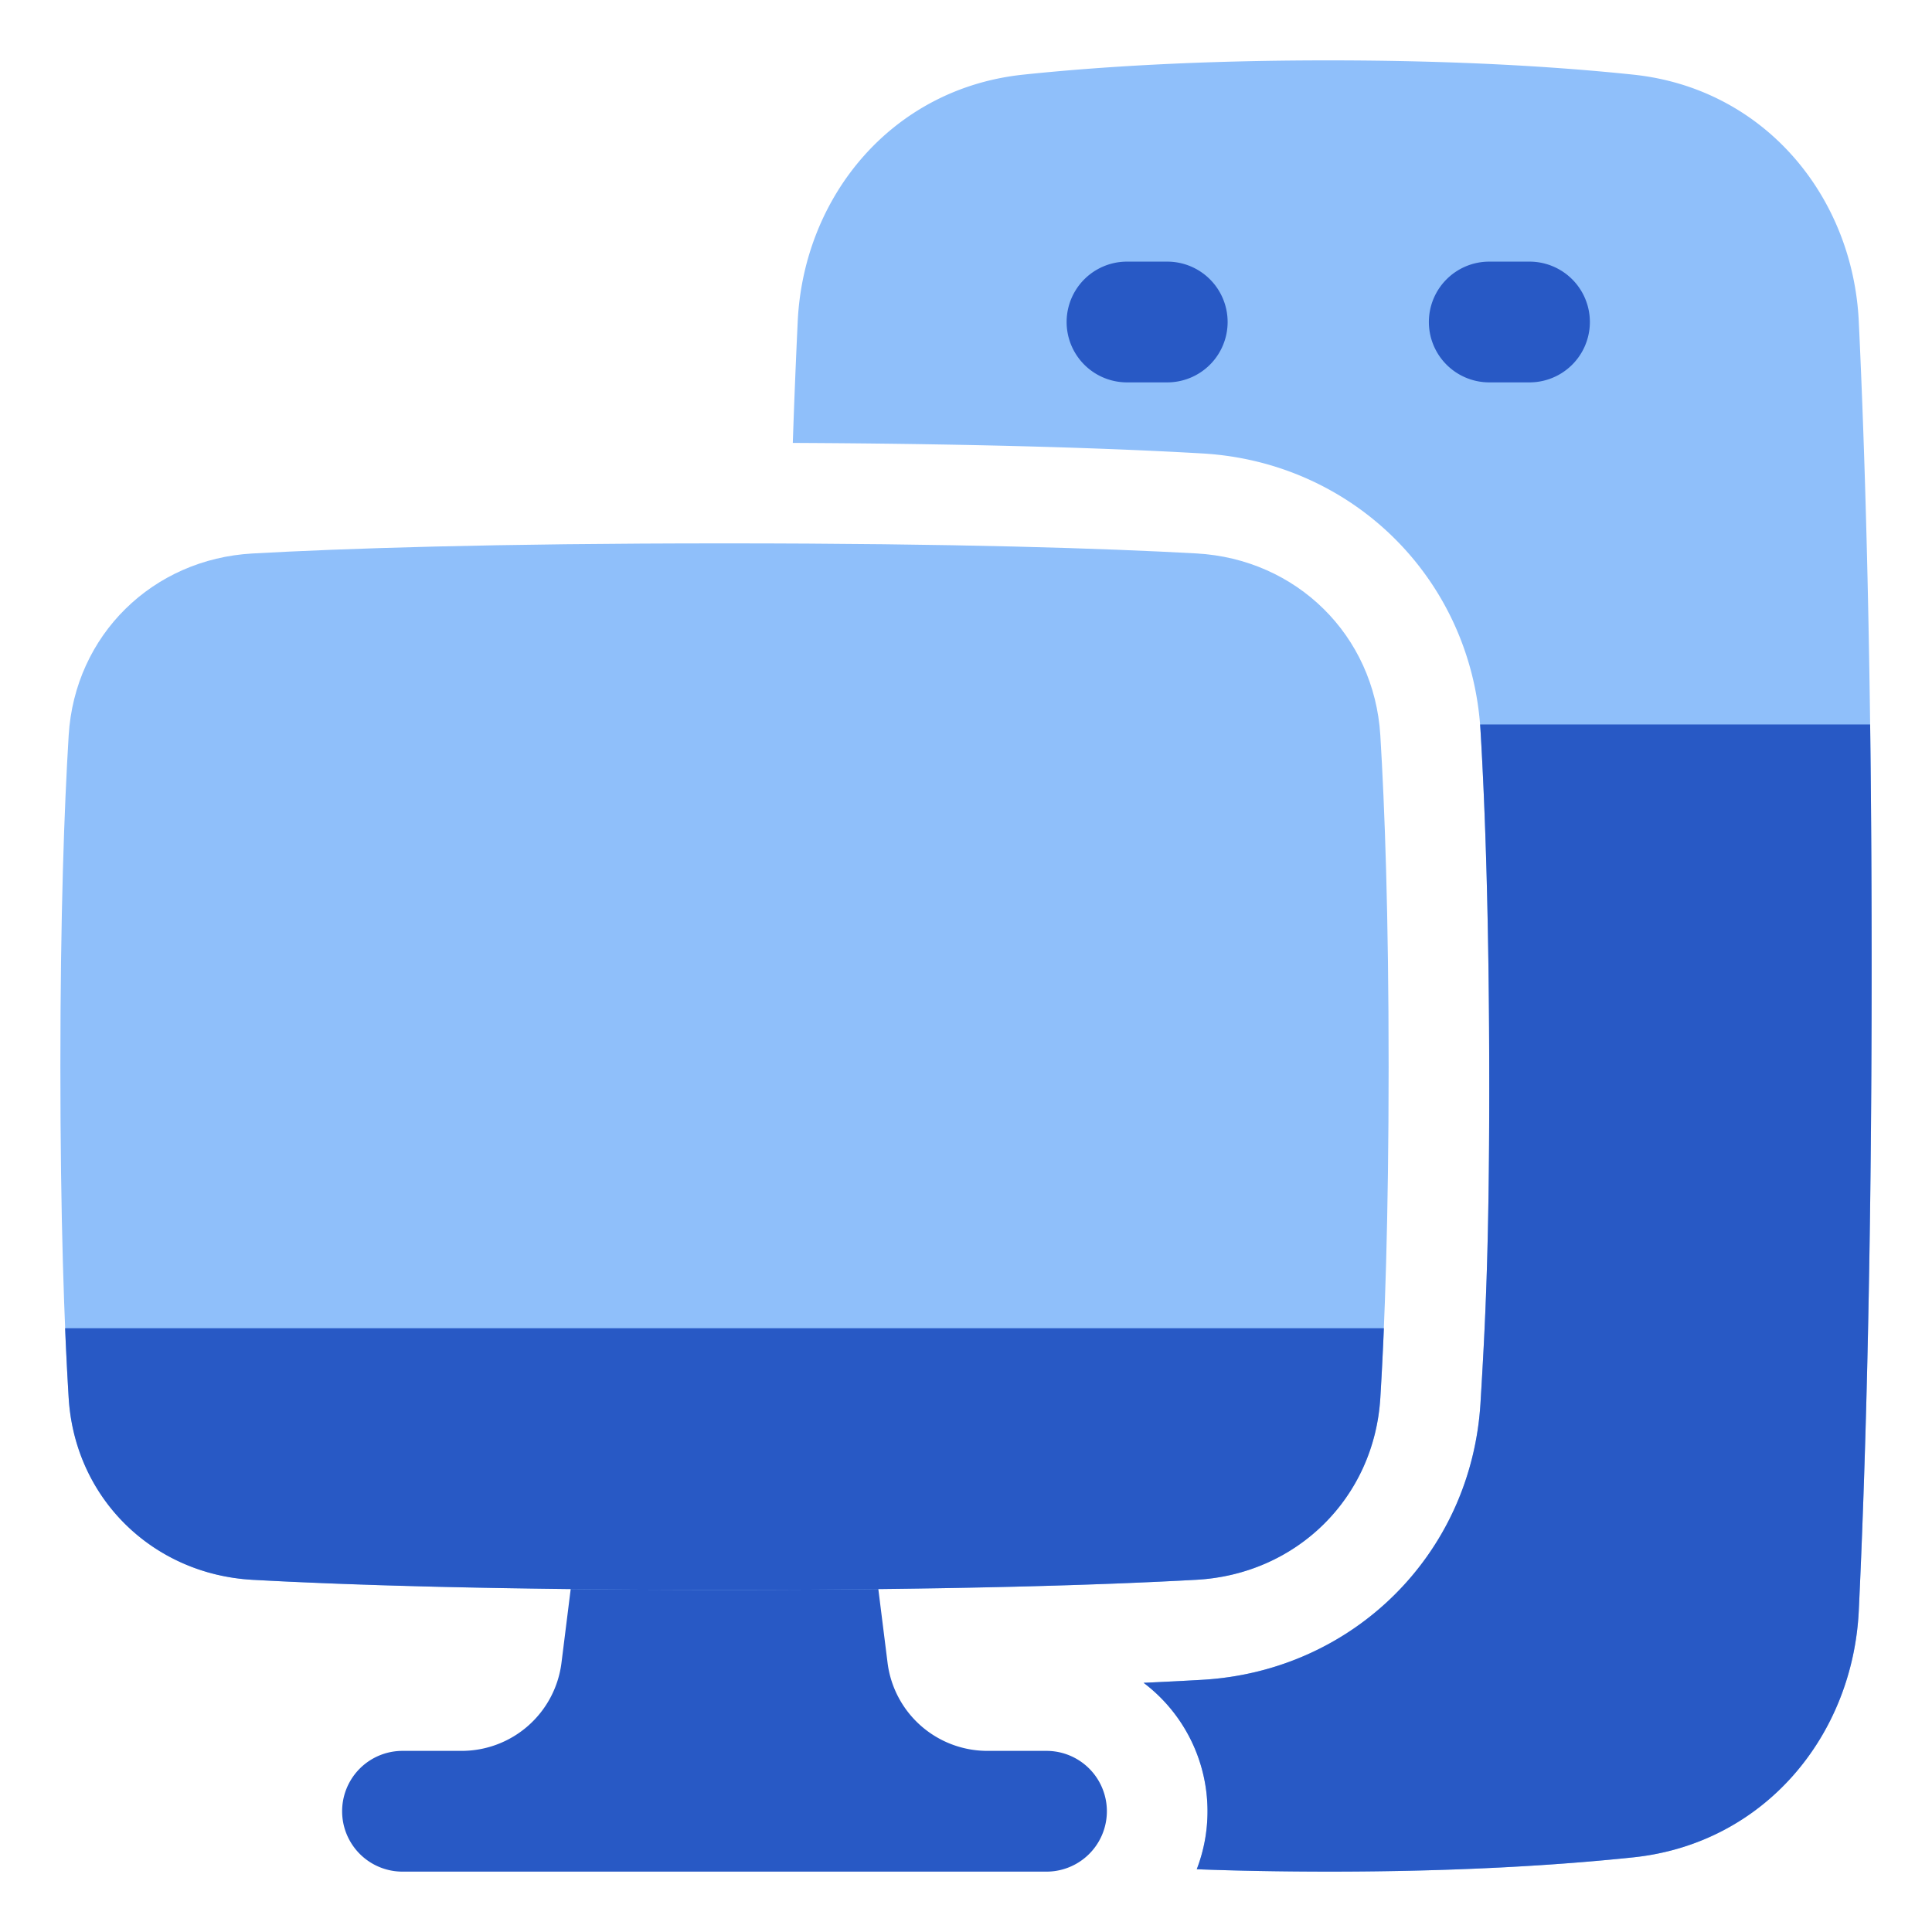
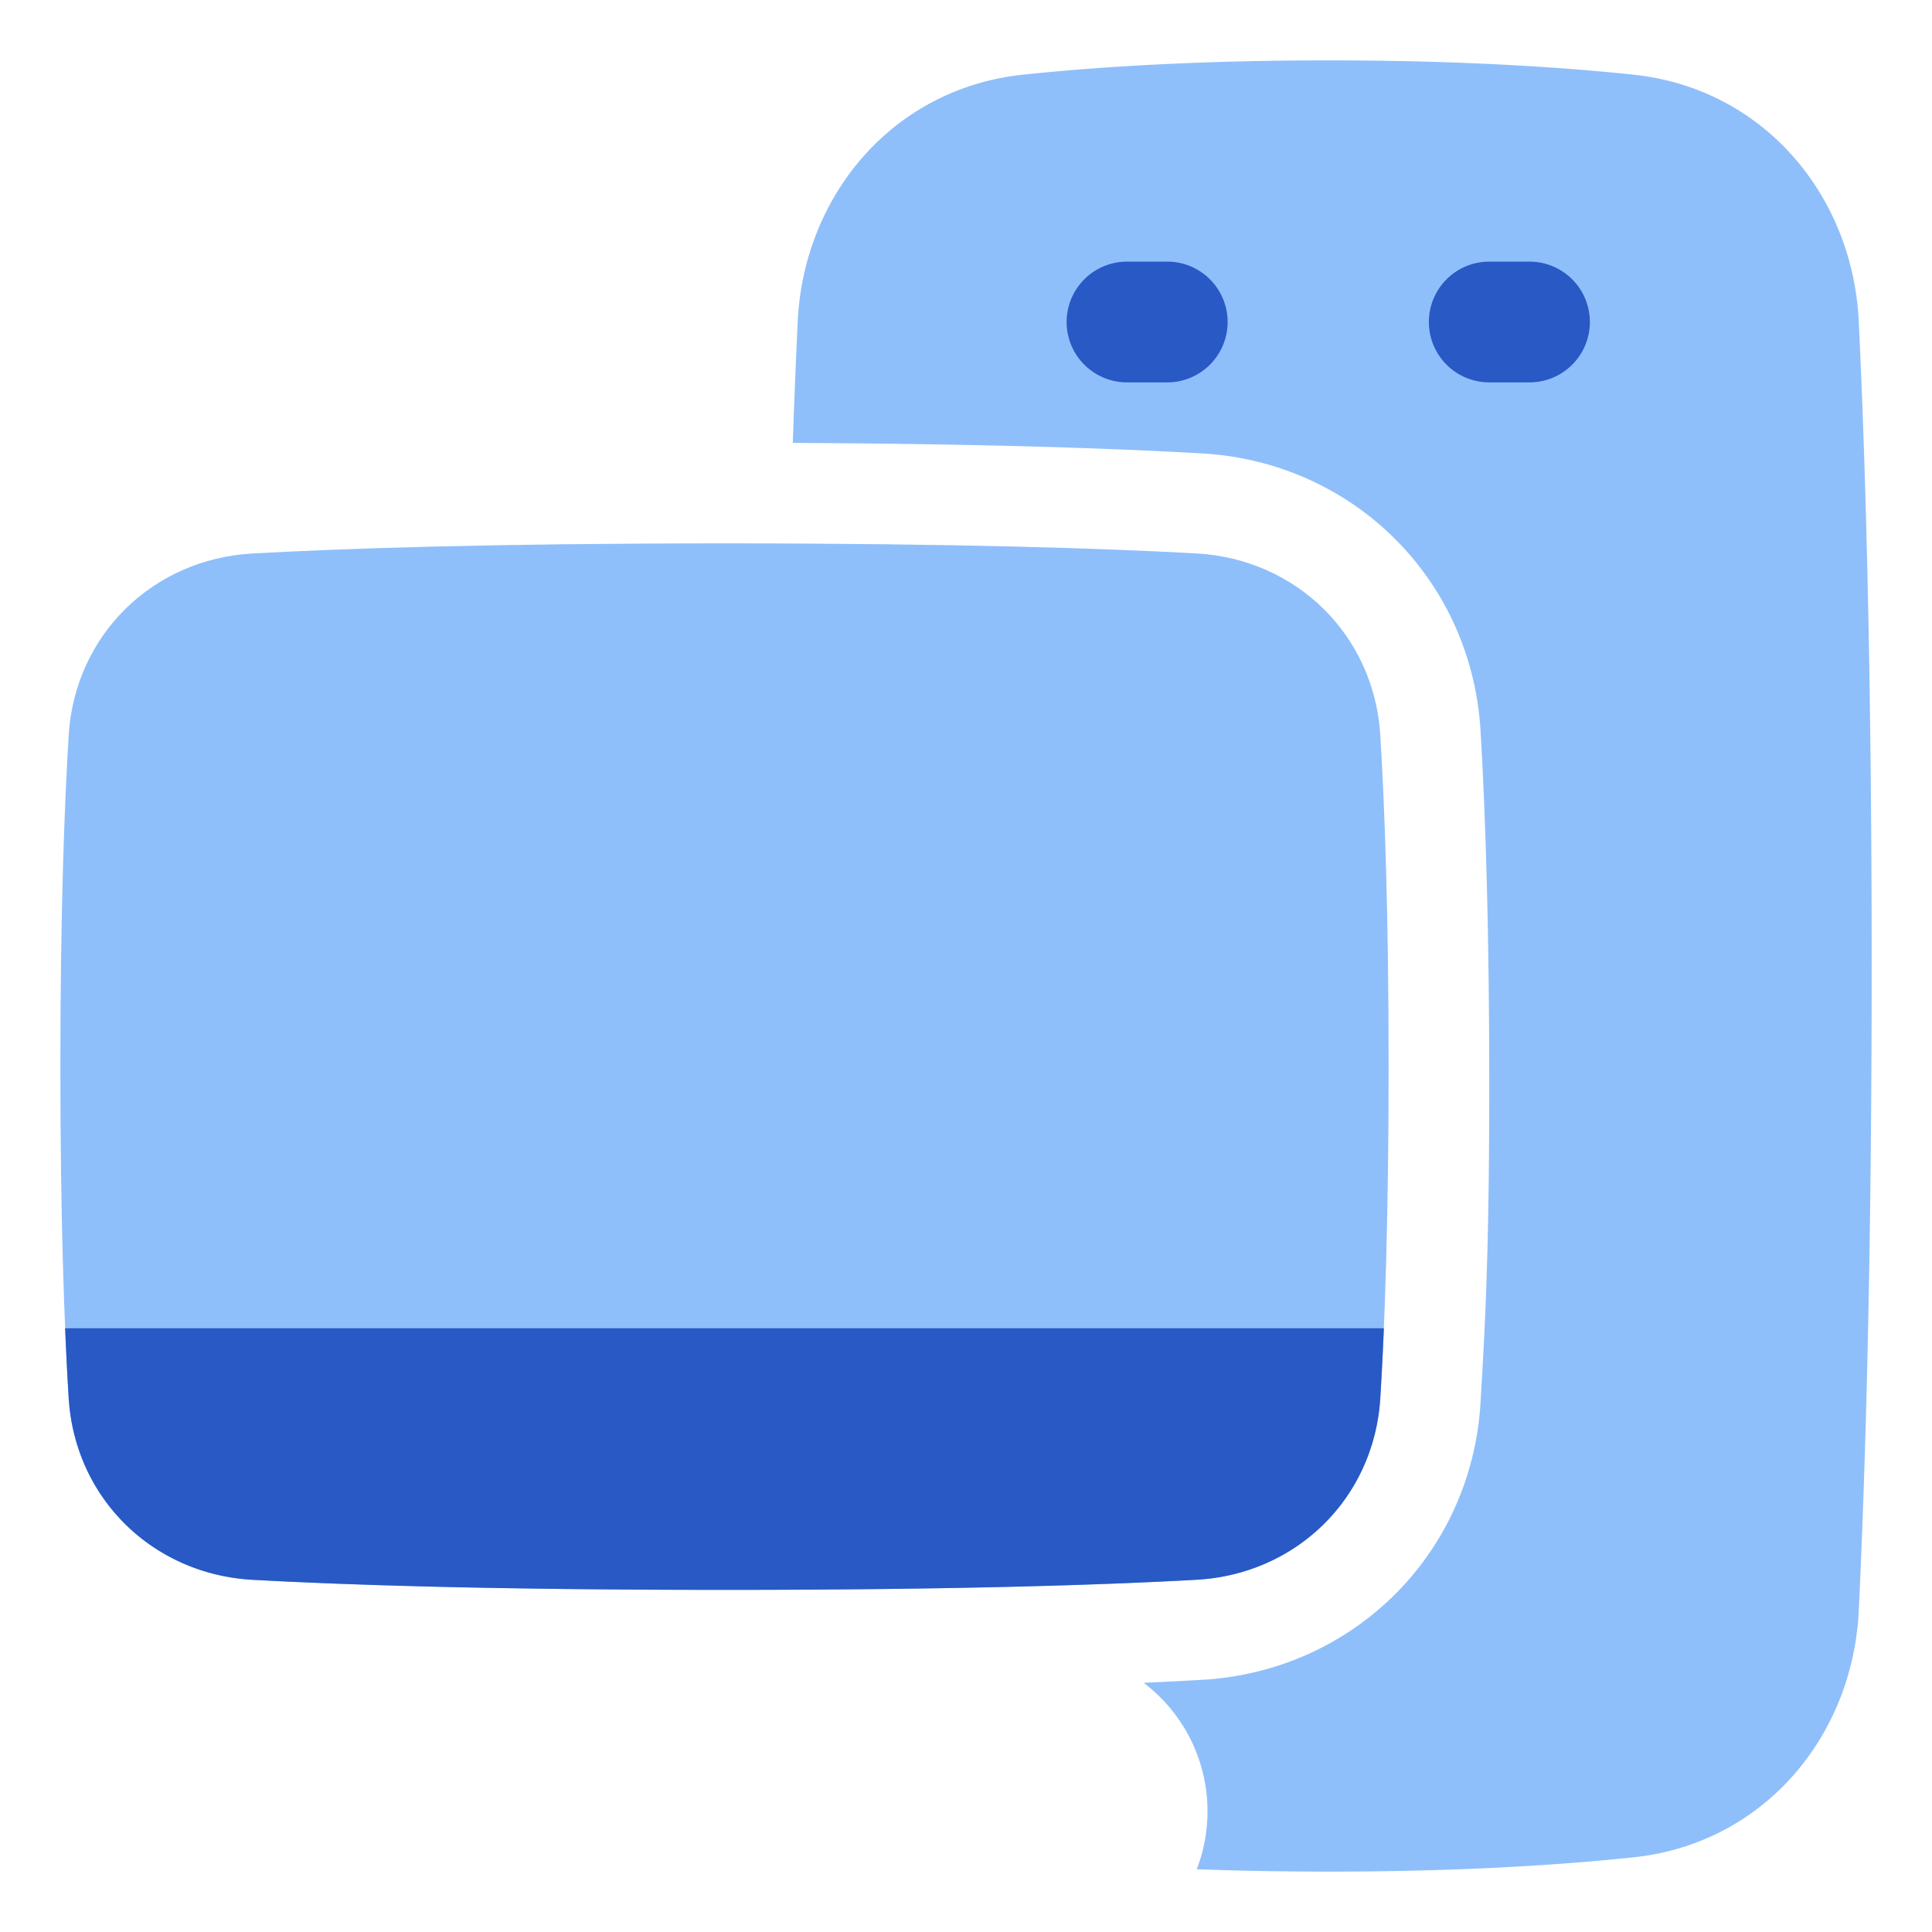
<svg xmlns="http://www.w3.org/2000/svg" width="200" height="200" viewBox="0 0 48 48">
  <g fill="none">
    <path fill="#8fbffa" d="M19.697 11.004c4.863.023 8.104.142 10.177.262c3.735.216 6.683 3.115 6.909 6.884c.114 1.902.217 4.753.217 8.85c0 4.117-.104 5.968-.217 7.85c-.226 3.77-3.174 6.668-6.91 6.884q-.65.038-1.46.075A4 4 0 0 1 30 45c0 .508-.095.994-.267 1.441q1.49.057 3.267.059c3.214 0 5.715-.159 7.574-.354c3.26-.341 5.46-3.02 5.607-6.134c.154-3.239.32-8.473.32-16.012s-.166-12.773-.32-16.012c-.148-3.114-2.348-5.793-5.607-6.134C38.715 1.659 36.214 1.5 33 1.5s-5.715.159-7.574.354c-3.259.341-5.46 3.02-5.607 6.134a227 227 0 0 0-.122 3.016" />
-     <path fill="#2859c5" d="M29.733 46.441A4 4 0 0 0 30 45a4 4 0 0 0-1.588-3.191q.81-.037 1.462-.075c3.735-.216 6.683-3.115 6.909-6.884c.113-1.883.217-3.733.217-7.85c0-4.098-.103-6.948-.217-8.85l-.01-.15h9.69q.036 2.714.037 6c0 7.539-.165 12.773-.319 16.012c-.148 3.114-2.348 5.793-5.607 6.134c-1.859.195-4.36.354-7.574.354q-1.777-.002-3.267-.059M16 35.5a1.5 1.5 0 0 0-1.488 1.314l-.562 4.496a2.5 2.5 0 0 1-2.481 2.19H10a1.5 1.5 0 0 0 0 3h16a1.5 1.5 0 0 0 0-3h-1.469a2.5 2.5 0 0 1-2.48-2.19l-.563-4.496A1.5 1.5 0 0 0 20 35.5z" />
    <path fill="#8fbffa" d="M18 13.5c5.782 0 9.482.126 11.727.25c2.476.138 4.415 2.023 4.567 4.522c.108 1.77.206 4.424.206 8.228s-.098 6.457-.206 8.228c-.152 2.499-2.091 4.384-4.567 4.521c-2.245.125-5.945.251-11.727.251s-9.482-.126-11.727-.25c-2.475-.138-4.415-2.023-4.567-4.522c-.108-1.77-.206-4.424-.206-8.228s.098-6.457.206-8.228c.152-2.499 2.092-4.384 4.567-4.521C8.518 13.626 12.218 13.5 18 13.5" />
    <path fill="#2859c5" d="M34.382 33a90 90 0 0 1-.088 1.728c-.152 2.499-2.091 4.384-4.567 4.521c-2.245.125-5.945.251-11.727.251s-9.482-.126-11.727-.25c-2.475-.138-4.415-2.023-4.567-4.522A89 89 0 0 1 1.618 33z" />
    <path fill="#2859c5" fill-rule="evenodd" d="M35.5 8A1.5 1.5 0 0 1 37 6.5h1a1.5 1.5 0 0 1 0 3h-1A1.5 1.5 0 0 1 35.5 8m-5 0A1.5 1.5 0 0 0 29 6.5h-1a1.5 1.5 0 0 0 0 3h1A1.5 1.5 0 0 0 30.5 8" clip-rule="evenodd" />
  </g>
</svg>